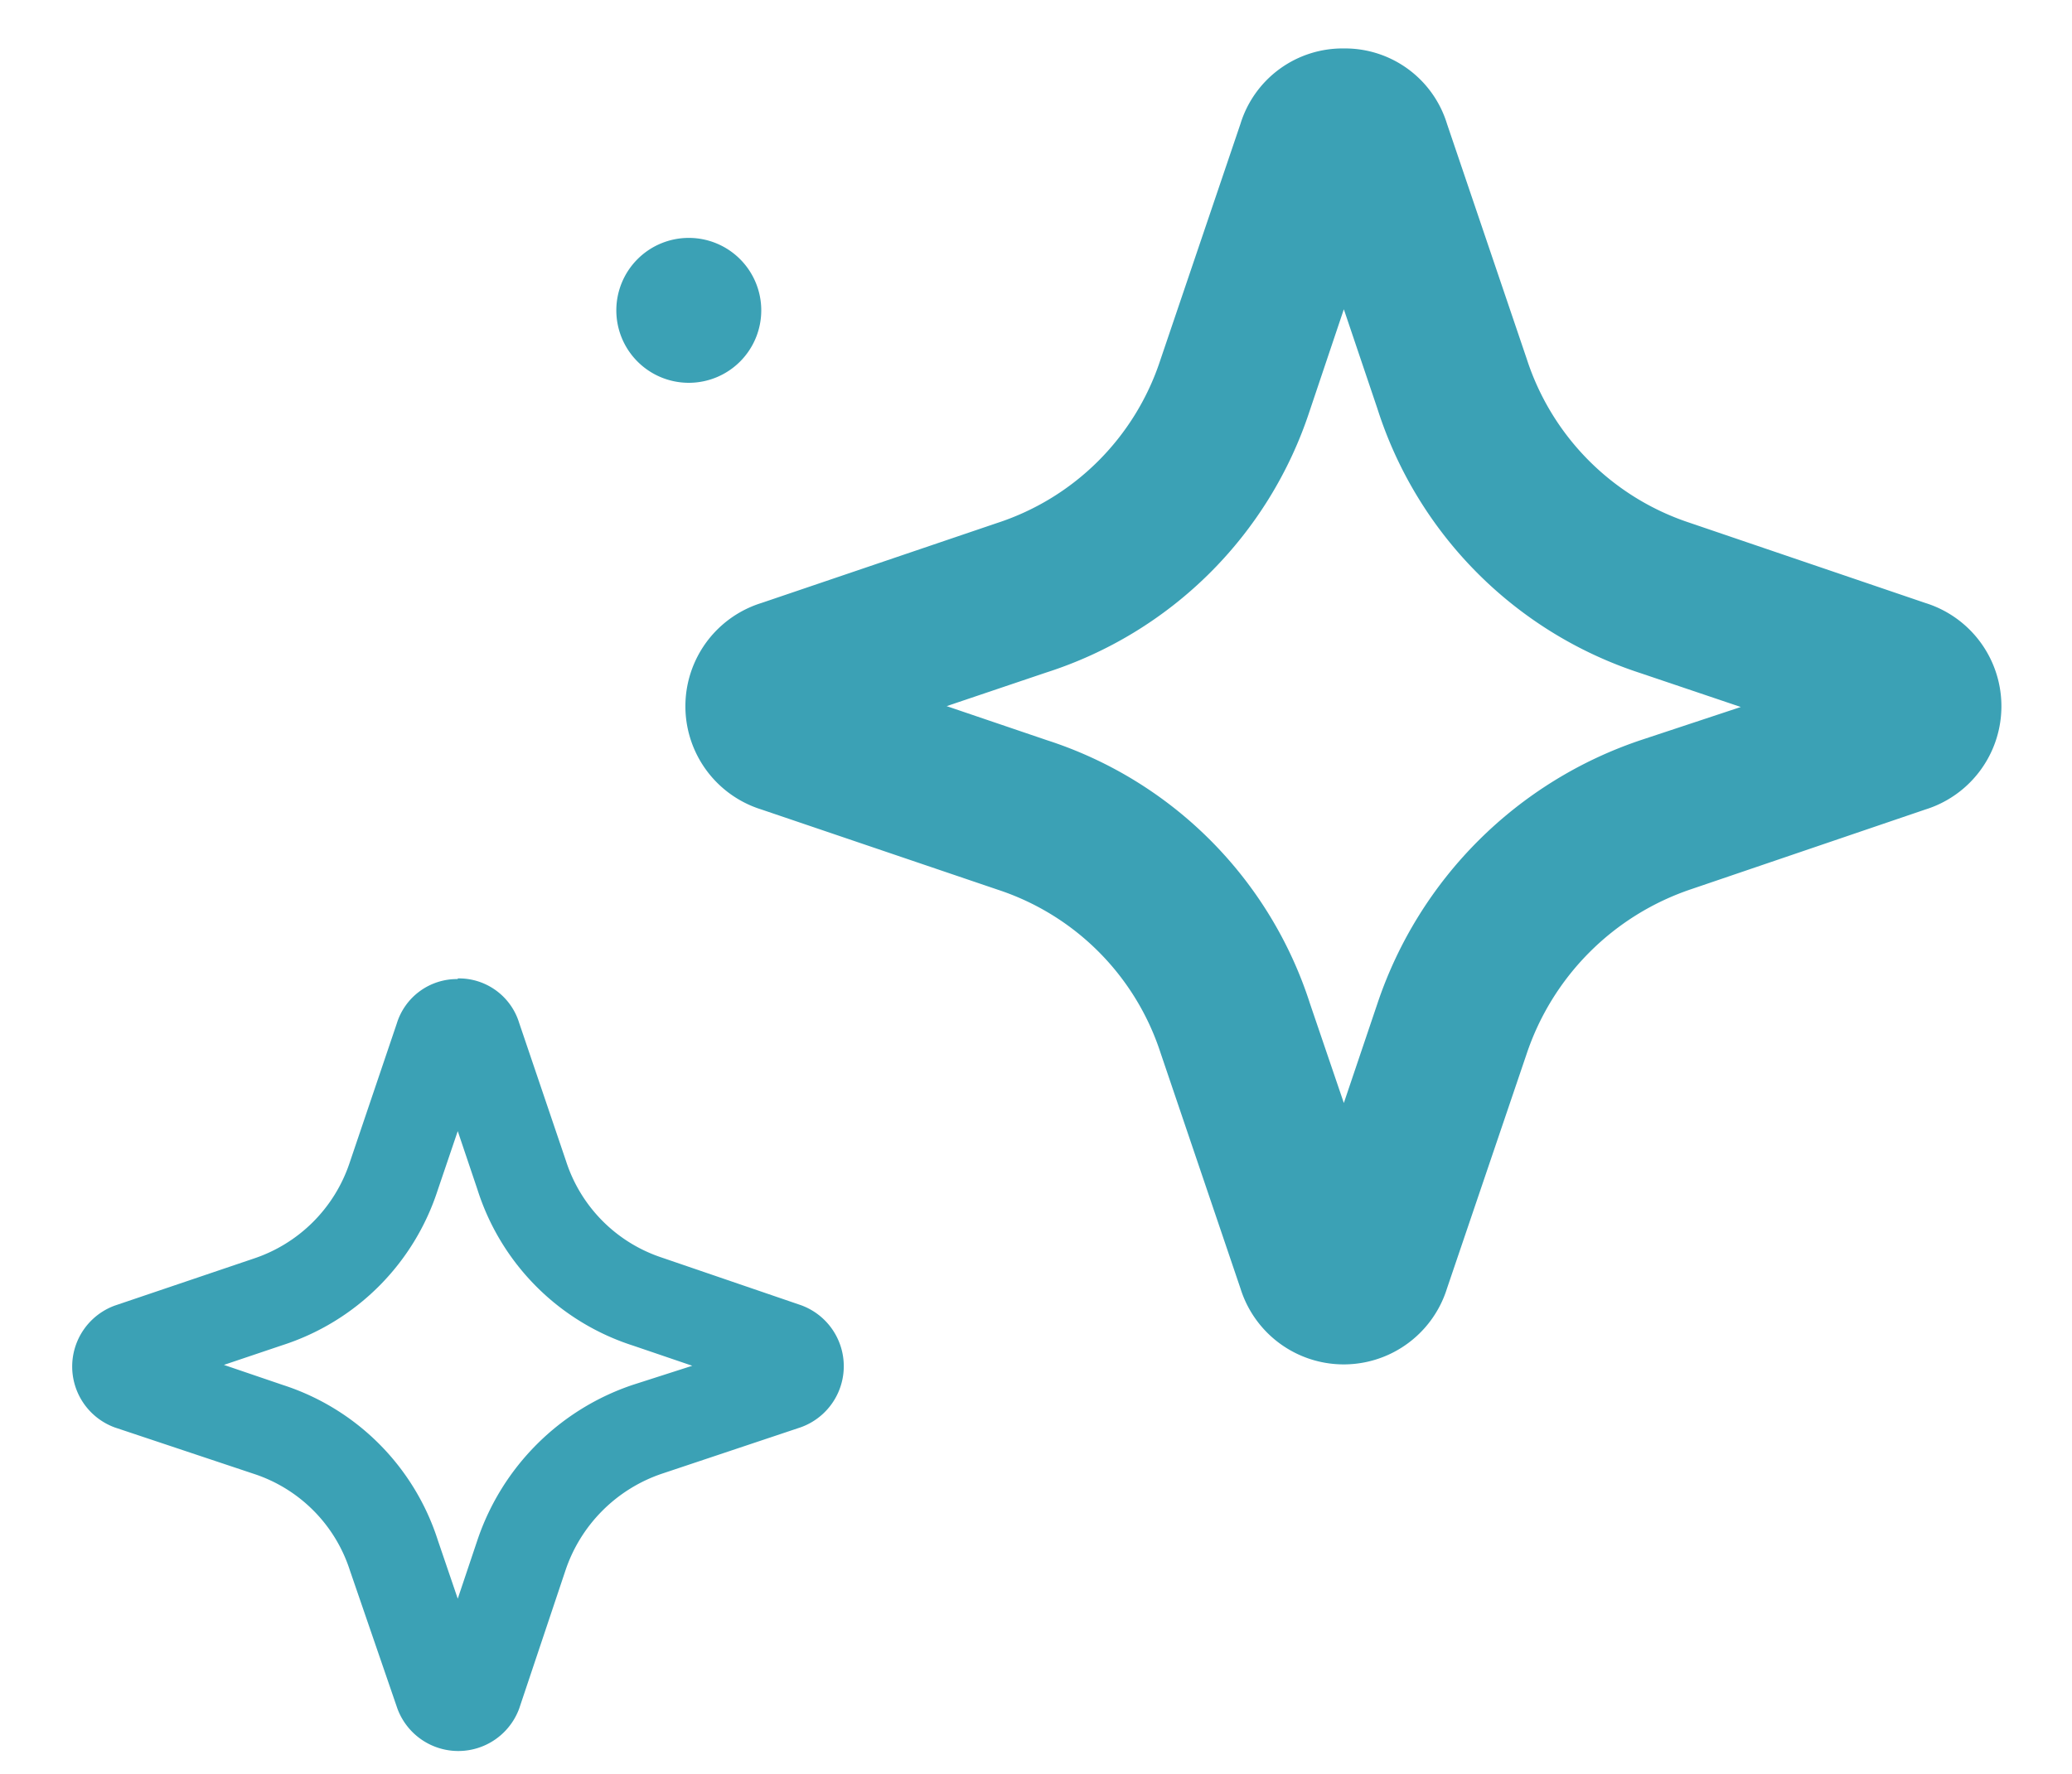
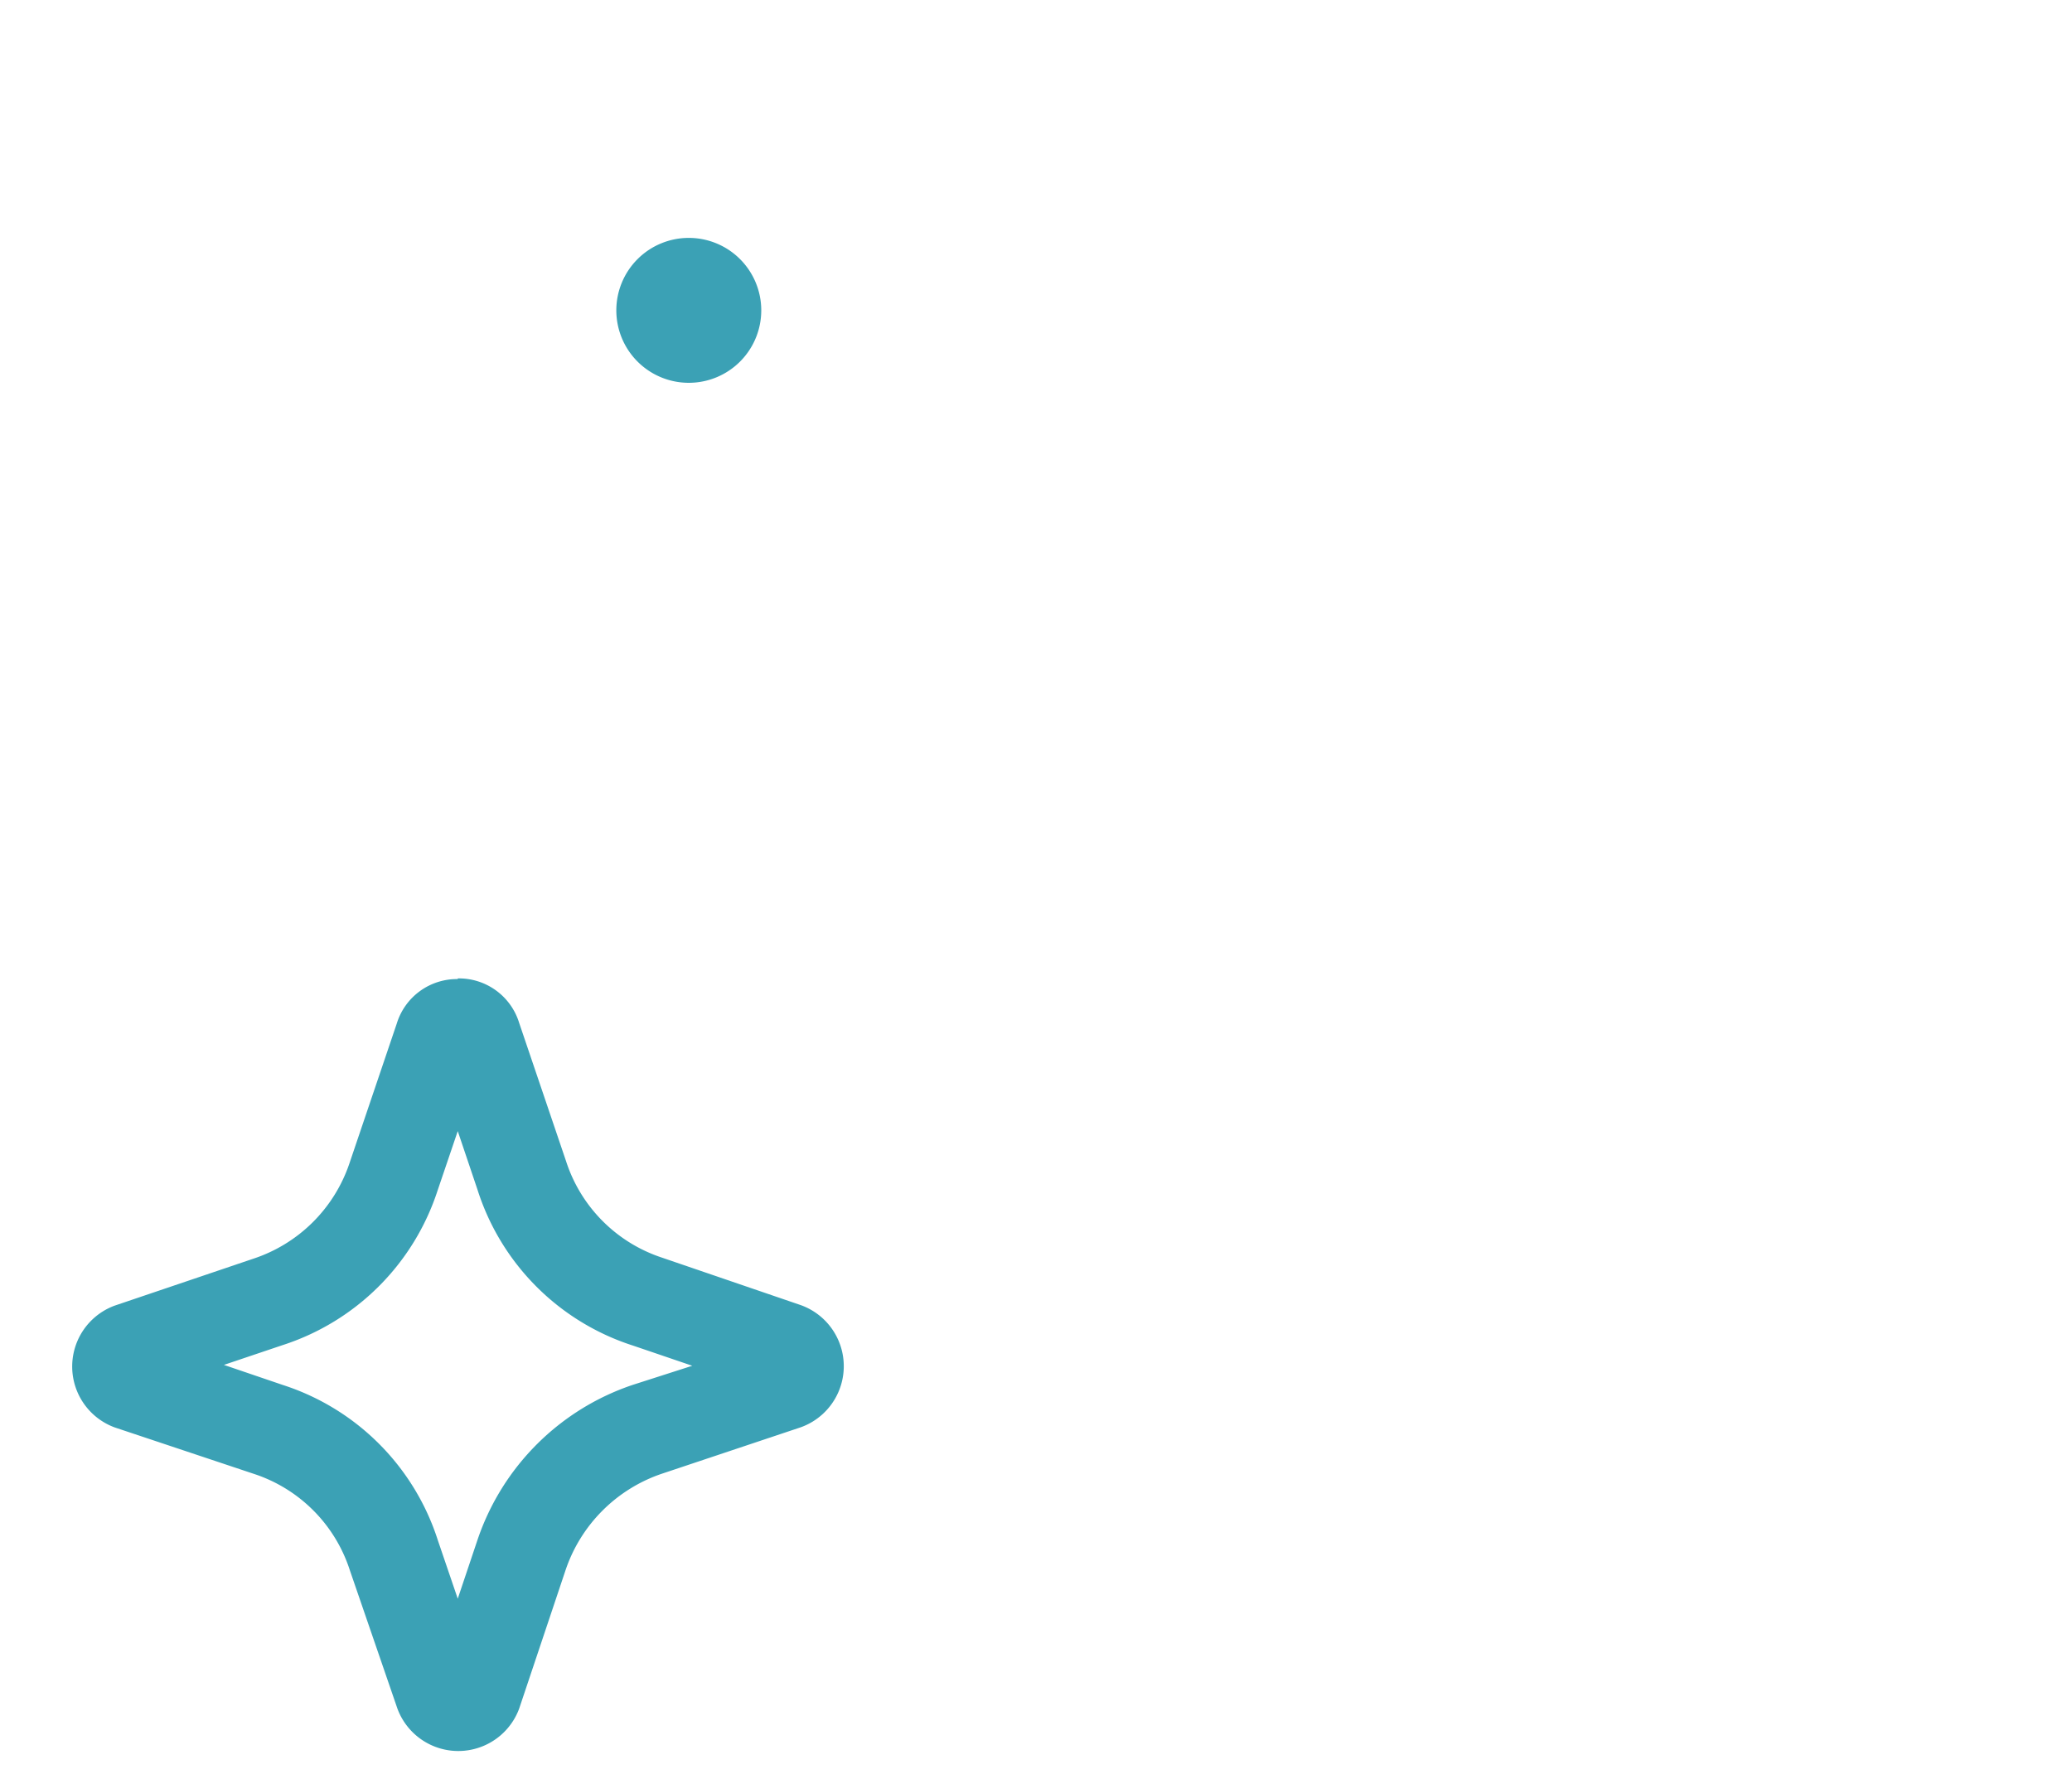
<svg xmlns="http://www.w3.org/2000/svg" id="Layer_1" data-name="Layer 1" viewBox="0 0 95.78 82.03">
  <defs>
    <style>.cls-1{fill:#3ba1b5;}</style>
  </defs>
  <path class="cls-1" d="M21.16,45.24A2.91,2.91,0,0,1,24,47.3l2.17,6.4a6.94,6.94,0,0,0,4.43,4.45L37,60.34A3,3,0,0,1,37,66L30.6,68.14a7.1,7.1,0,0,0-4.47,4.5L24,79a3,3,0,0,1-5.63,0L16.17,72.6a6.92,6.92,0,0,0-4.43-4.45L5.3,66a3,3,0,0,1,0-5.63l6.41-2.17a7,7,0,0,0,4.45-4.43l2.18-6.44a2.91,2.91,0,0,1,2.82-2.06m-1.32,3.21h0m2.63,0ZM32,63.15l-2.73-.93A11.1,11.1,0,0,1,22.07,55l-.91-2.7-.93,2.74a11.13,11.13,0,0,1-7.18,7.16l-2.7.91,2.73.93a11.1,11.1,0,0,1,7.16,7.18l.92,2.7.92-2.74a11.41,11.41,0,0,1,7.18-7.15Zm3.9-1.31h0m0,2.62h0M22.47,77.85h0m-.55.52h0Z" />
-   <path class="cls-1" d="M62.12,2.24a4.93,4.93,0,0,1,4.77,3.49l3.69,10.88a11.8,11.8,0,0,0,7.52,7.56L89,27.88a5,5,0,0,1,0,9.55L78.16,41.12a12.08,12.08,0,0,0-7.6,7.64L66.89,59.57a5,5,0,0,1-9.55,0L53.65,48.69a11.77,11.77,0,0,0-7.52-7.55L35.2,37.43a5,5,0,0,1,0-9.55l10.87-3.69a11.78,11.78,0,0,0,7.56-7.52L57.34,5.73a4.94,4.94,0,0,1,4.78-3.49M59.89,7.69h0m4.45,0h0m16.13,25-4.65-1.57A18.89,18.89,0,0,1,63.67,18.89L62.12,14.3,60.54,19A18.87,18.87,0,0,1,48.35,31.1l-4.59,1.55,4.65,1.58A18.85,18.85,0,0,1,60.56,46.42L62.12,51l1.57-4.65A19.33,19.33,0,0,1,75.88,34.21ZM37.15,30.43h0m0,4.45h0M59.89,57.62Zm4.46,0Zm-.93.88h0Z" />
  <path class="cls-1" d="M31.84,11a3.35,3.35,0,1,0,3.35,3.35A3.35,3.35,0,0,0,31.84,11" />
</svg>